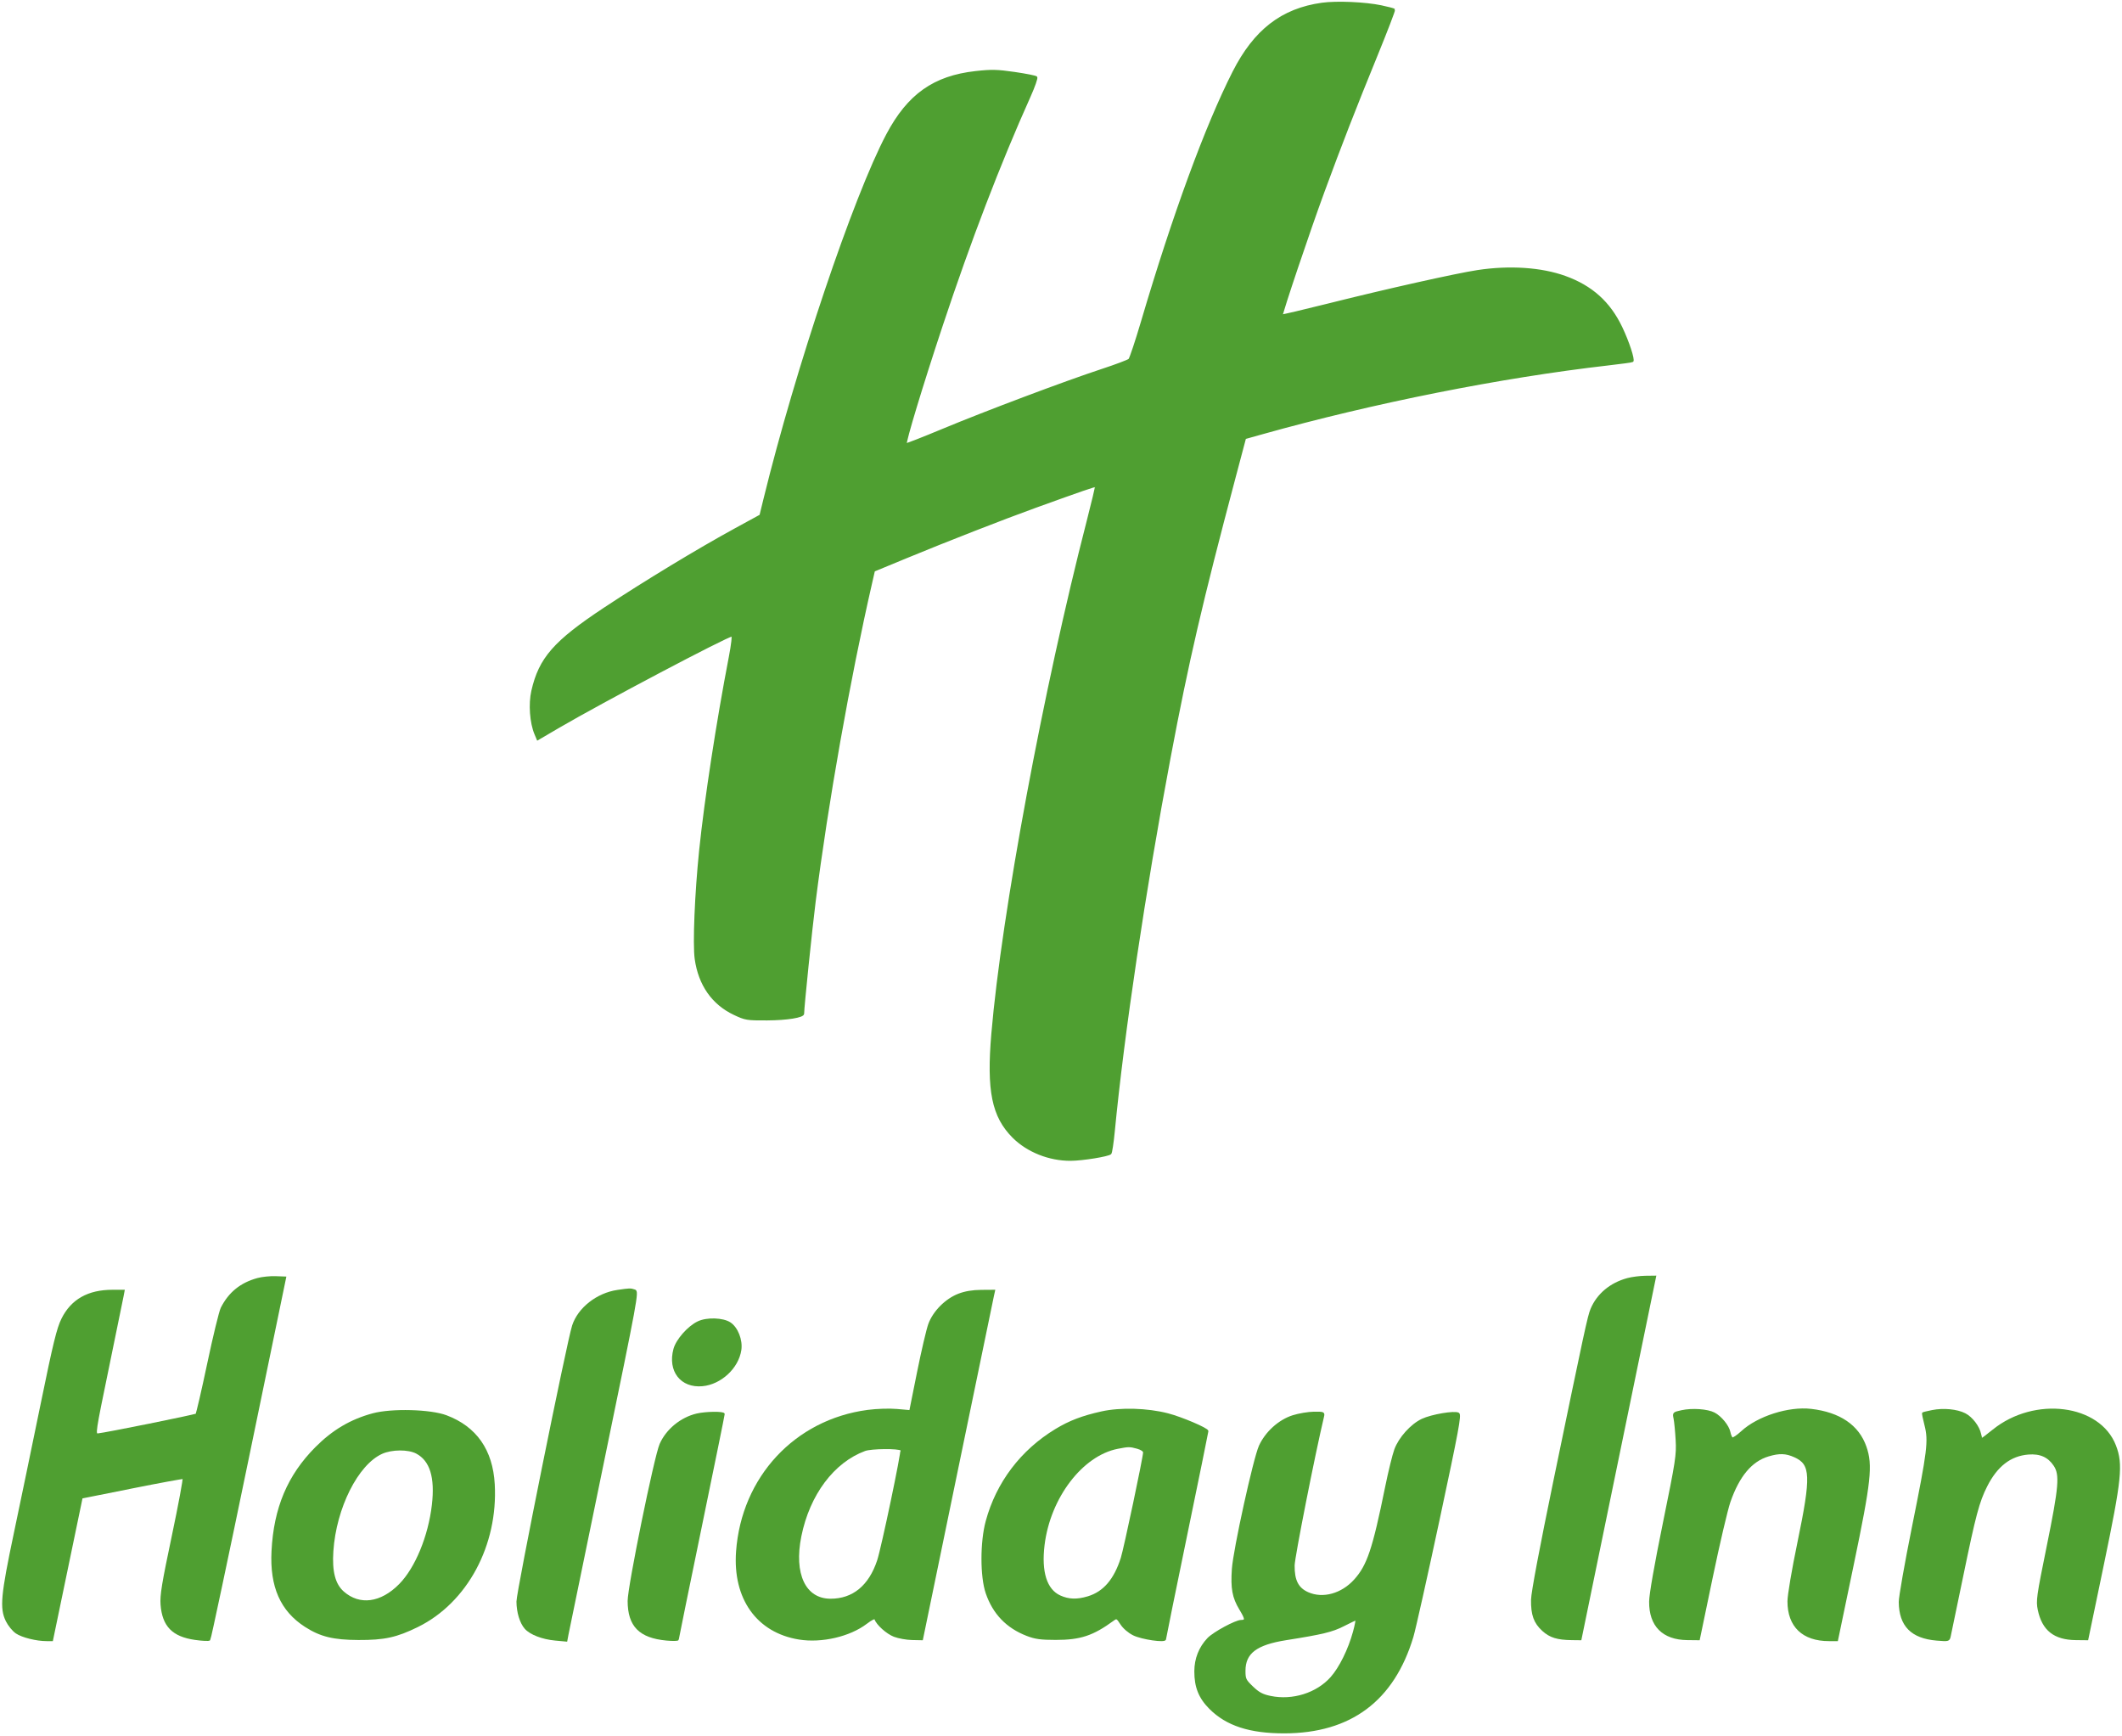
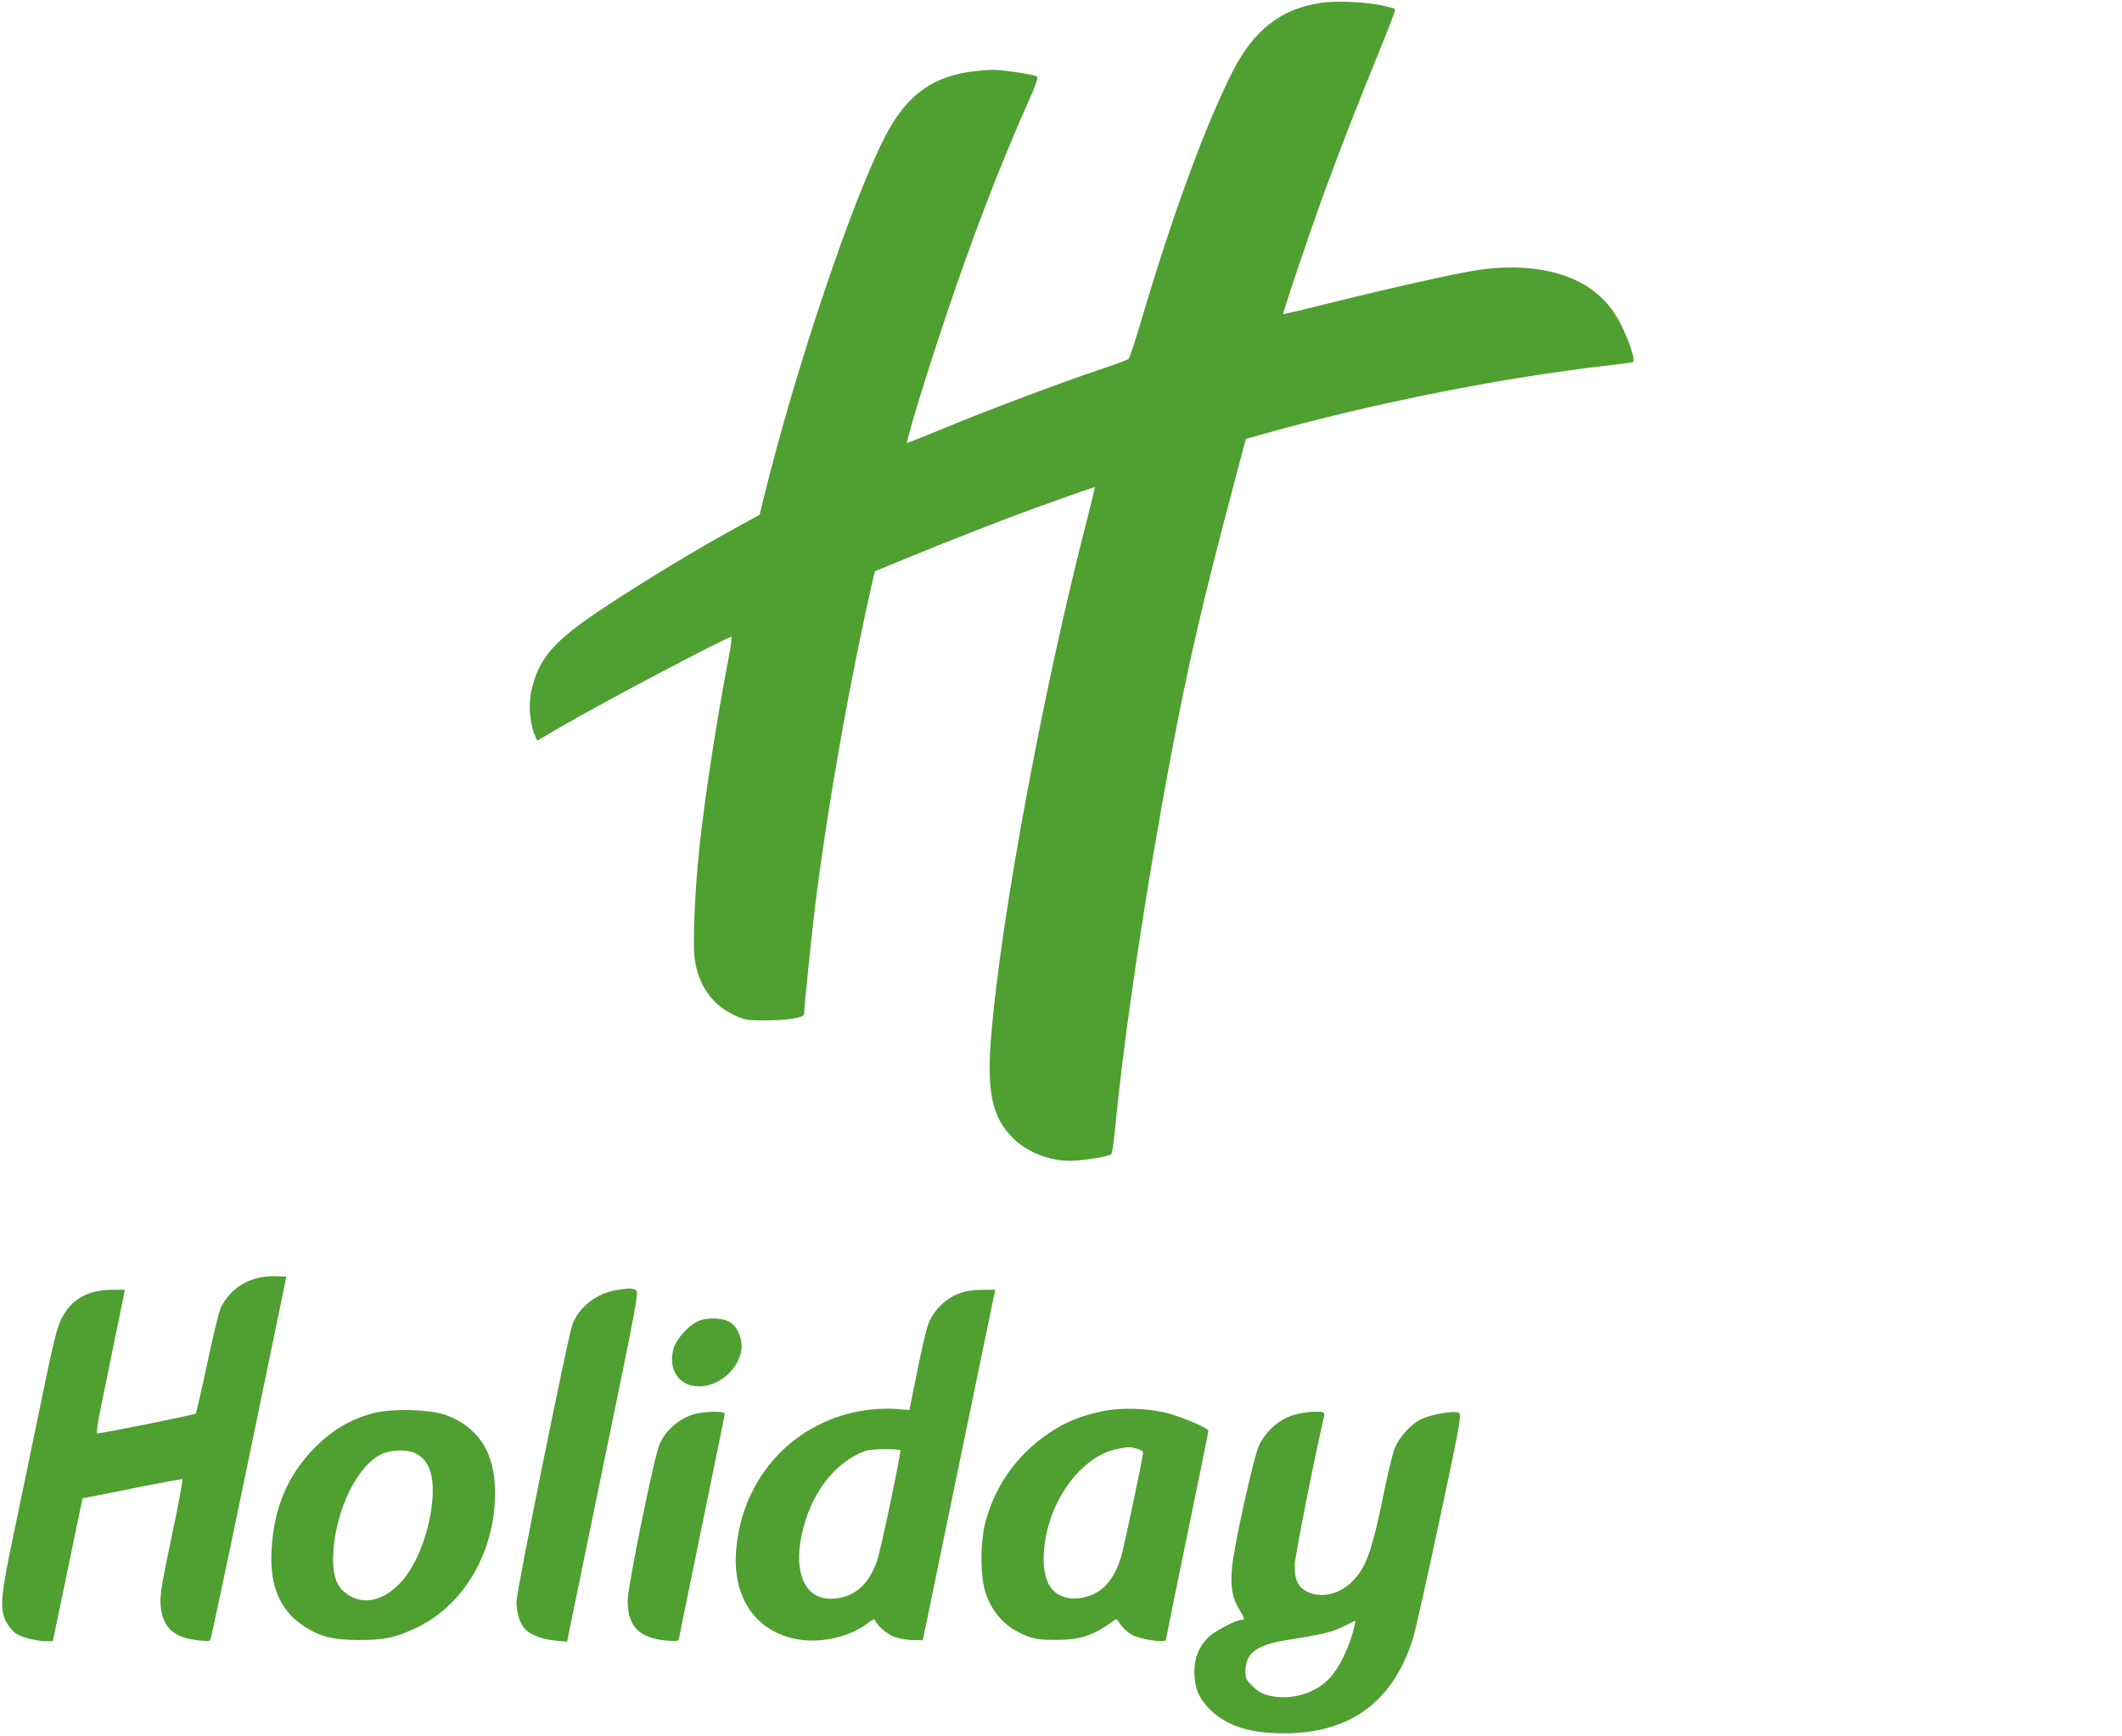
<svg xmlns="http://www.w3.org/2000/svg" version="1.0" width="1202pt" height="983pt" viewBox="0 0 1202 983" style="" preserveAspectRatio="xMidYMid meet">
  <g fill="#4F9F31FF" stroke="#4F9F31FF">
    <path d="M 748.833 2.047 C 726.138 5.198 710.648 17.167 698.628 40.843 C 683.122 71.385 664.615 121.848 646.860 182.000 C 643.532 193.275 640.290 203.009 639.655 203.630 C 639.020 204.252 631.975 206.903 624.000 209.521 C 603.577 216.226 557.981 233.380 533.916 243.413 C 522.722 248.079 513.391 251.724 513.178 251.512 C 512.426 250.760 522.335 218.029 533.466 184.500 C 549.549 136.052 566.147 92.774 583.323 54.500 C 585.791 49.000 587.481 44.150 587.078 43.723 C 586.675 43.295 581.130 42.188 574.754 41.261 C 564.855 39.823 561.618 39.750 552.577 40.760 C 529.025 43.392 514.470 53.703 502.514 76.225 C 483.889 111.310 451.083 208.702 432.958 282.714 L 430.702 291.928 416.601 299.626 C 395.529 311.130 364.994 329.627 342.476 344.527 C 313.984 363.381 305.691 372.848 301.476 391.335 C 299.794 398.709 300.558 409.342 303.227 415.687 L 304.531 418.790 316.515 411.775 C 340.806 397.559 412.010 360.000 414.670 360.000 C 415.268 360.000 414.719 364.954 413.312 372.250 C 406.264 408.797 399.485 452.965 396.545 481.500 C 394.009 506.113 392.832 534.763 394.014 543.131 C 396.081 557.758 403.636 568.562 415.841 574.345 C 422.194 577.355 423.052 577.497 434.500 577.443 C 445.766 577.389 455.000 575.904 455.000 574.147 C 455.000 570.494 459.506 526.670 461.528 510.655 C 468.531 455.190 481.028 384.658 493.471 330.372 L 495.105 323.244 513.302 315.725 C 536.196 306.266 568.289 293.741 586.500 287.158 C 612.800 277.651 620.378 275.045 620.723 275.389 C 620.912 275.579 618.816 284.456 616.064 295.117 C 591.544 390.098 567.798 517.736 562.040 585.500 C 559.297 617.789 562.260 632.356 573.952 644.048 C 582.027 652.123 594.389 657.035 606.460 656.965 C 613.212 656.926 627.861 654.556 629.060 653.309 C 629.488 652.864 630.337 647.325 630.946 641.000 C 636.313 585.331 648.440 504.103 662.573 429.159 C 672.897 374.412 680.564 341.382 699.554 269.839 L 705.304 248.179 714.902 245.490 C 778.102 227.781 850.021 213.469 910.950 206.478 C 918.347 205.629 924.555 204.779 924.745 204.589 C 925.655 203.679 922.343 193.577 918.488 185.500 C 911.688 171.256 901.590 162.178 886.500 156.747 C 873.036 151.901 855.094 150.707 837.000 153.454 C 824.704 155.320 785.454 164.106 752.523 172.364 C 738.235 175.947 726.388 178.721 726.196 178.529 C 725.683 178.016 741.682 130.505 749.778 108.500 C 759.677 81.596 767.553 61.363 779.676 31.694 C 785.476 17.500 790.011 5.678 789.755 5.422 C 789.499 5.166 786.187 4.302 782.395 3.503 C 773.321 1.591 757.167 0.891 748.833 2.047 " />
  </g>
  <g fill="#4F9F31FF" stroke="#4F9F31FF">
    <path d="M 543.063 733.192 C 535.811 735.976 528.900 742.932 526.306 750.059 C 525.217 753.052 522.351 765.325 519.937 777.334 L 515.548 799.168 508.024 798.508 C 503.733 798.131 496.633 798.359 491.500 799.038 C 450.521 804.459 420.466 836.818 417.438 878.778 C 415.519 905.380 429.035 924.306 452.670 928.112 C 465.421 930.165 481.289 926.479 490.735 919.268 C 493.796 916.932 495.545 916.134 495.817 916.950 C 496.817 919.951 502.456 925.009 506.541 926.569 C 508.987 927.503 513.535 928.320 516.647 928.384 L 522.306 928.500 542.037 832.918 C 552.889 780.348 562.080 735.911 562.463 734.168 L 563.159 731.000 555.829 731.052 C 550.907 731.087 546.714 731.790 543.063 733.192 M 510.490 821.156 C 511.219 821.886 499.722 876.746 497.333 883.938 C 492.522 898.417 483.220 906.027 470.384 905.984 C 455.883 905.935 449.082 891.507 453.434 870.027 C 458.228 846.367 471.997 827.958 489.844 821.345 C 493.520 819.983 509.175 819.840 510.490 821.156 " />
  </g>
  <g fill="#4F9F31FF" stroke="#4F9F31FF">
    <path d="M 145.929 724.346 C 136.436 726.950 129.892 732.254 125.522 740.886 C 124.580 742.748 121.136 756.916 117.869 772.371 C 114.602 787.826 111.608 800.749 111.215 801.089 C 110.485 801.720 59.404 812.035 55.524 812.335 C 53.452 812.495 53.621 811.375 61.127 775.000 C 65.383 754.375 69.141 736.038 69.478 734.250 L 70.091 731.000 63.727 731.000 C 50.020 731.000 40.638 736.293 35.287 747.044 C 32.631 752.383 30.585 760.769 23.465 795.500 C 18.730 818.600 11.918 851.450 8.326 868.500 C 0.939 903.568 0.268 910.855 3.767 918.000 C 4.979 920.475 7.458 923.506 9.277 924.736 C 12.621 926.998 20.662 929.000 26.399 929.000 L 29.525 929.000 37.914 888.616 L 46.303 848.233 74.712 842.553 C 90.337 839.430 103.469 837.015 103.894 837.187 C 104.319 837.359 101.581 852.125 97.810 870.000 C 92.155 896.803 91.039 903.605 91.444 908.806 C 92.381 920.840 97.900 926.503 110.453 928.311 C 114.572 928.904 118.258 929.075 118.644 928.690 C 119.029 928.304 128.853 881.979 140.474 825.745 L 161.604 723.500 156.052 723.296 C 152.998 723.184 148.443 723.657 145.929 724.346 " />
  </g>
  <g fill="#4F9F31FF" stroke="#4F9F31FF">
    <path d="M 732.361 802.058 C 724.581 804.525 717.151 811.234 713.600 819.000 C 710.416 825.965 699.036 877.710 698.290 888.621 C 697.538 899.614 698.475 904.745 702.435 911.322 C 705.837 916.972 705.933 918.000 703.055 918.000 C 700.012 918.000 687.498 924.761 684.307 928.130 C 679.548 933.152 677.048 939.481 677.022 946.572 C 676.990 955.449 679.443 961.574 685.426 967.553 C 694.897 977.017 707.972 981.271 727.500 981.243 C 764.967 981.189 789.280 963.030 800.125 927.000 C 801.367 922.875 808.061 892.950 815.002 860.500 C 825.814 809.947 827.407 801.371 826.129 800.599 C 824.014 799.321 811.009 801.515 805.586 804.064 C 799.457 806.945 792.723 814.427 790.297 821.051 C 789.198 824.048 786.836 833.700 785.047 842.500 C 777.926 877.528 774.825 886.761 767.430 894.946 C 760.091 903.069 749.358 906.021 740.849 902.257 C 735.069 899.701 732.751 895.171 732.843 886.614 C 732.893 881.953 744.344 823.967 749.504 802.250 C 750.012 800.110 749.755 800.003 744.269 800.056 C 741.096 800.087 735.738 800.988 732.361 802.058 M 766.894 924.250 C 764.153 934.293 759.057 944.623 754.086 950.213 C 746.000 959.306 732.212 963.639 719.657 961.033 C 715.067 960.080 712.932 958.943 709.428 955.586 C 705.341 951.670 705.000 950.956 705.000 946.319 C 705.000 936.112 711.530 931.151 728.500 928.464 C 749.116 925.200 754.605 923.874 761.000 920.616 C 764.575 918.795 767.809 917.236 768.186 917.152 C 768.564 917.069 767.982 920.263 766.894 924.250 " />
  </g>
  <g fill="#4F9F31FF" stroke="#4F9F31FF">
    <path d="M 624.000 799.892 C 613.138 802.308 605.896 805.072 598.148 809.761 C 578.557 821.615 564.756 839.827 558.848 861.622 C 555.644 873.444 555.648 892.972 558.858 902.302 C 562.823 913.828 570.374 921.679 581.718 926.070 C 586.384 927.877 589.527 928.310 598.000 928.315 C 611.926 928.324 618.968 925.986 630.578 917.503 C 632.535 916.073 632.795 916.203 635.078 919.742 C 636.507 921.960 639.374 924.431 642.074 925.771 C 646.762 928.099 660.002 930.037 659.998 928.395 C 659.997 927.903 665.397 901.334 671.998 869.354 C 678.599 837.374 684.000 810.915 684.000 810.555 C 684.000 809.248 669.298 802.980 661.500 800.962 C 649.884 797.957 634.655 797.522 624.000 799.892 M 644.250 820.053 C 646.534 820.687 648.000 821.703 648.000 822.653 C 648.000 825.340 637.031 877.245 635.353 882.500 C 631.423 894.804 625.314 901.897 616.313 904.606 C 610.082 906.482 605.321 906.329 600.405 904.096 C 592.535 900.522 589.320 890.359 591.200 875.001 C 594.492 848.106 612.820 824.057 633.045 820.092 C 639.245 818.877 640.008 818.874 644.250 820.053 " />
  </g>
  <g fill="#4F9F31FF" stroke="#4F9F31FF">
    <path d="M 211.230 800.961 C 198.755 804.322 188.616 810.304 179.000 819.976 C 163.289 835.777 155.543 854.128 154.299 878.500 C 153.272 898.597 159.264 912.186 173.055 921.035 C 181.614 926.527 188.853 928.300 203.000 928.369 C 217.648 928.441 224.539 926.937 236.500 921.058 C 264.285 907.401 281.678 875.062 279.749 840.643 C 278.670 821.393 269.560 808.372 252.744 802.045 C 243.784 798.674 221.844 798.101 211.230 800.961 M 236.016 822.852 C 243.986 827.087 246.951 836.681 245.137 852.359 C 243.073 870.191 235.627 888.226 226.500 897.502 C 215.893 908.282 203.668 909.915 194.411 901.788 C 189.453 897.434 187.553 890.162 188.334 878.526 C 189.984 853.949 202.375 829.270 216.219 822.987 C 221.885 820.415 231.310 820.351 236.016 822.852 " />
  </g>
  <g fill="#4F9F31FF" stroke="#4F9F31FF">
-     <path d="M 1094.522 799.126 C 1091.784 799.674 1089.414 800.253 1089.254 800.412 C 1089.095 800.571 1089.704 803.581 1090.606 807.101 C 1092.916 816.107 1092.248 821.558 1083.525 864.851 C 1079.386 885.394 1076.020 904.519 1076.044 907.351 C 1076.158 920.703 1082.856 927.517 1097.034 928.706 C 1103.653 929.261 1103.911 929.198 1104.447 926.890 C 1104.753 925.576 1107.959 910.158 1111.571 892.629 C 1118.702 858.032 1120.702 850.530 1125.144 841.720 C 1130.986 830.135 1138.720 824.154 1148.928 823.326 C 1155.673 822.780 1160.367 824.863 1163.730 829.898 C 1167.298 835.238 1166.727 841.976 1159.831 875.904 C 1154.067 904.264 1153.728 906.673 1154.788 911.725 C 1157.181 923.133 1163.709 928.300 1175.894 928.430 L 1182.412 928.500 1191.256 886.000 C 1201.335 837.563 1202.167 829.394 1198.098 818.826 C 1189.237 795.814 1152.585 791.152 1129.130 810.052 C 1125.753 812.774 1122.823 815.000 1122.620 815.000 C 1122.416 815.000 1122.001 813.763 1121.697 812.250 C 1120.853 808.048 1116.892 802.874 1113.000 800.889 C 1108.499 798.593 1100.837 797.862 1094.522 799.126 " />
-   </g>
+     </g>
  <g fill="#4F9F31FF" stroke="#4F9F31FF">
-     <path d="M 952.655 799.190 C 947.899 800.232 947.822 800.308 948.479 803.376 C 948.848 805.094 949.382 810.597 949.666 815.604 C 950.148 824.090 949.657 827.285 942.441 862.604 C 937.617 886.217 934.678 902.992 934.644 907.112 C 934.530 920.730 941.997 928.267 955.758 928.425 L 962.363 928.500 969.638 893.555 C 973.639 874.335 978.170 854.994 979.706 850.576 C 984.831 835.840 991.967 827.319 1001.614 824.416 C 1007.884 822.529 1011.656 822.661 1016.684 824.943 C 1026.182 829.256 1026.450 835.963 1018.634 873.710 C 1015.395 889.355 1013.000 903.501 1013.000 906.992 C 1013.000 921.069 1021.288 929.000 1035.997 929.000 L 1040.632 929.000 1049.538 886.250 C 1059.385 838.979 1060.369 829.858 1056.741 819.468 C 1052.565 807.509 1042.033 800.336 1025.886 798.457 C 1013.218 796.983 995.792 802.542 986.641 810.977 C 984.137 813.285 981.677 814.918 981.174 814.607 C 980.670 814.296 979.999 812.745 979.682 811.160 C 978.976 807.631 974.731 802.429 970.967 800.483 C 967.160 798.514 958.524 797.905 952.655 799.190 " />
-   </g>
+     </g>
  <g fill="#4F9F31FF" stroke="#4F9F31FF">
-     <path d="M 921.929 724.367 C 912.297 726.965 904.935 733.126 901.424 741.528 C 899.773 745.479 898.101 753.221 880.370 839.000 C 872.596 876.606 867.822 901.960 867.753 906.000 C 867.607 914.518 869.250 919.090 873.996 923.378 C 878.097 927.082 882.173 928.339 890.413 928.440 L 895.326 928.500 916.467 825.750 L 937.608 723.000 932.054 723.067 C 928.999 723.105 924.443 723.690 921.929 724.367 " />
-   </g>
+     </g>
  <g fill="#4F9F31FF" stroke="#4F9F31FF">
    <path d="M 349.800 731.080 C 338.294 732.767 327.809 740.977 324.575 750.829 C 321.609 759.867 293.000 901.671 293.044 907.114 C 293.093 913.176 294.907 919.115 297.655 922.211 C 300.477 925.391 307.253 928.006 314.403 928.673 L 320.858 929.276 321.520 925.748 C 321.884 923.807 331.038 879.308 341.862 826.860 C 360.847 734.870 361.471 731.477 359.521 730.850 C 357.025 730.046 356.813 730.051 349.800 731.080 " />
  </g>
  <g fill="#4F9F31FF" stroke="#4F9F31FF">
    <path d="M 394.734 801.088 C 385.807 803.191 377.714 809.830 374.118 818.000 C 371.019 825.043 355.996 898.738 356.022 906.770 C 356.068 920.870 362.360 927.268 377.575 928.689 C 381.109 929.019 384.000 928.956 384.000 928.550 C 384.000 928.143 389.850 899.459 397.000 864.809 C 404.150 830.158 410.000 801.401 410.000 800.904 C 410.000 799.775 399.785 799.898 394.734 801.088 " />
  </g>
  <g fill="#4F9F31FF" stroke="#4F9F31FF">
    <path d="M 395.500 748.816 C 389.960 751.423 383.381 758.870 381.962 764.140 C 378.647 776.452 385.872 785.742 397.889 784.619 C 408.232 783.653 417.927 774.643 419.433 764.598 C 420.272 759.003 417.551 752.063 413.471 749.389 C 409.482 746.776 400.447 746.487 395.500 748.816 " />
  </g>
</svg>